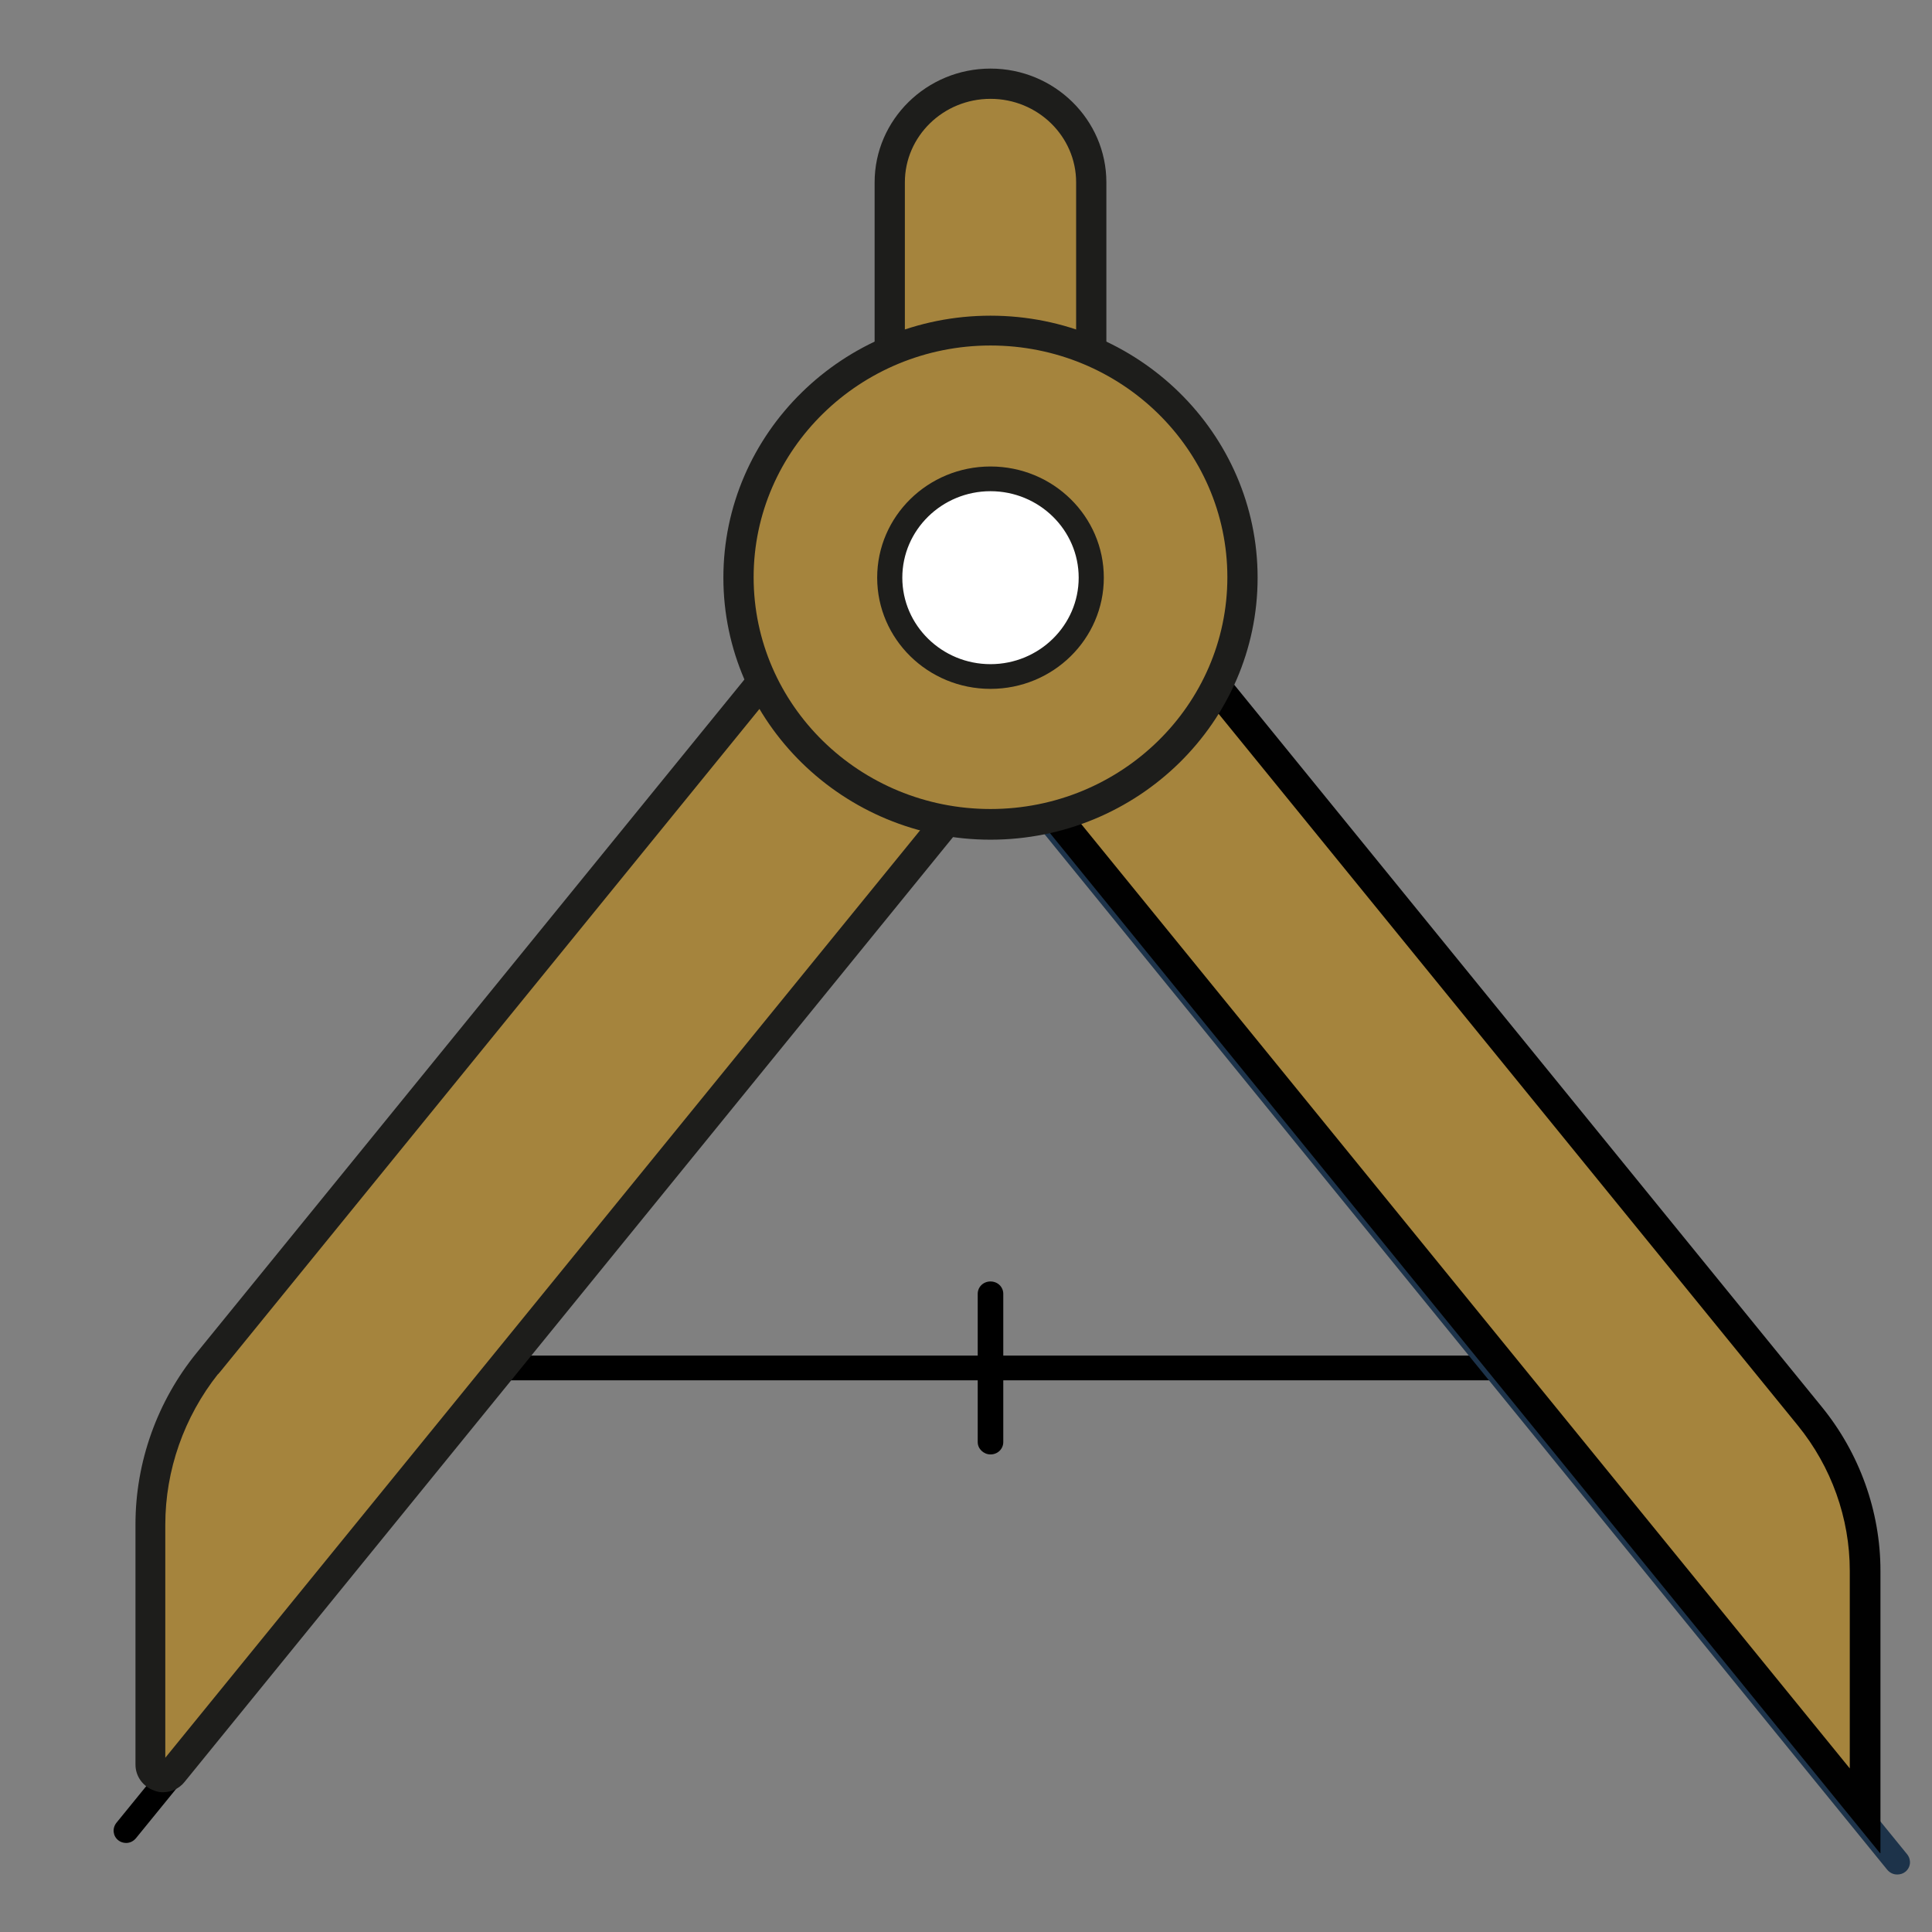
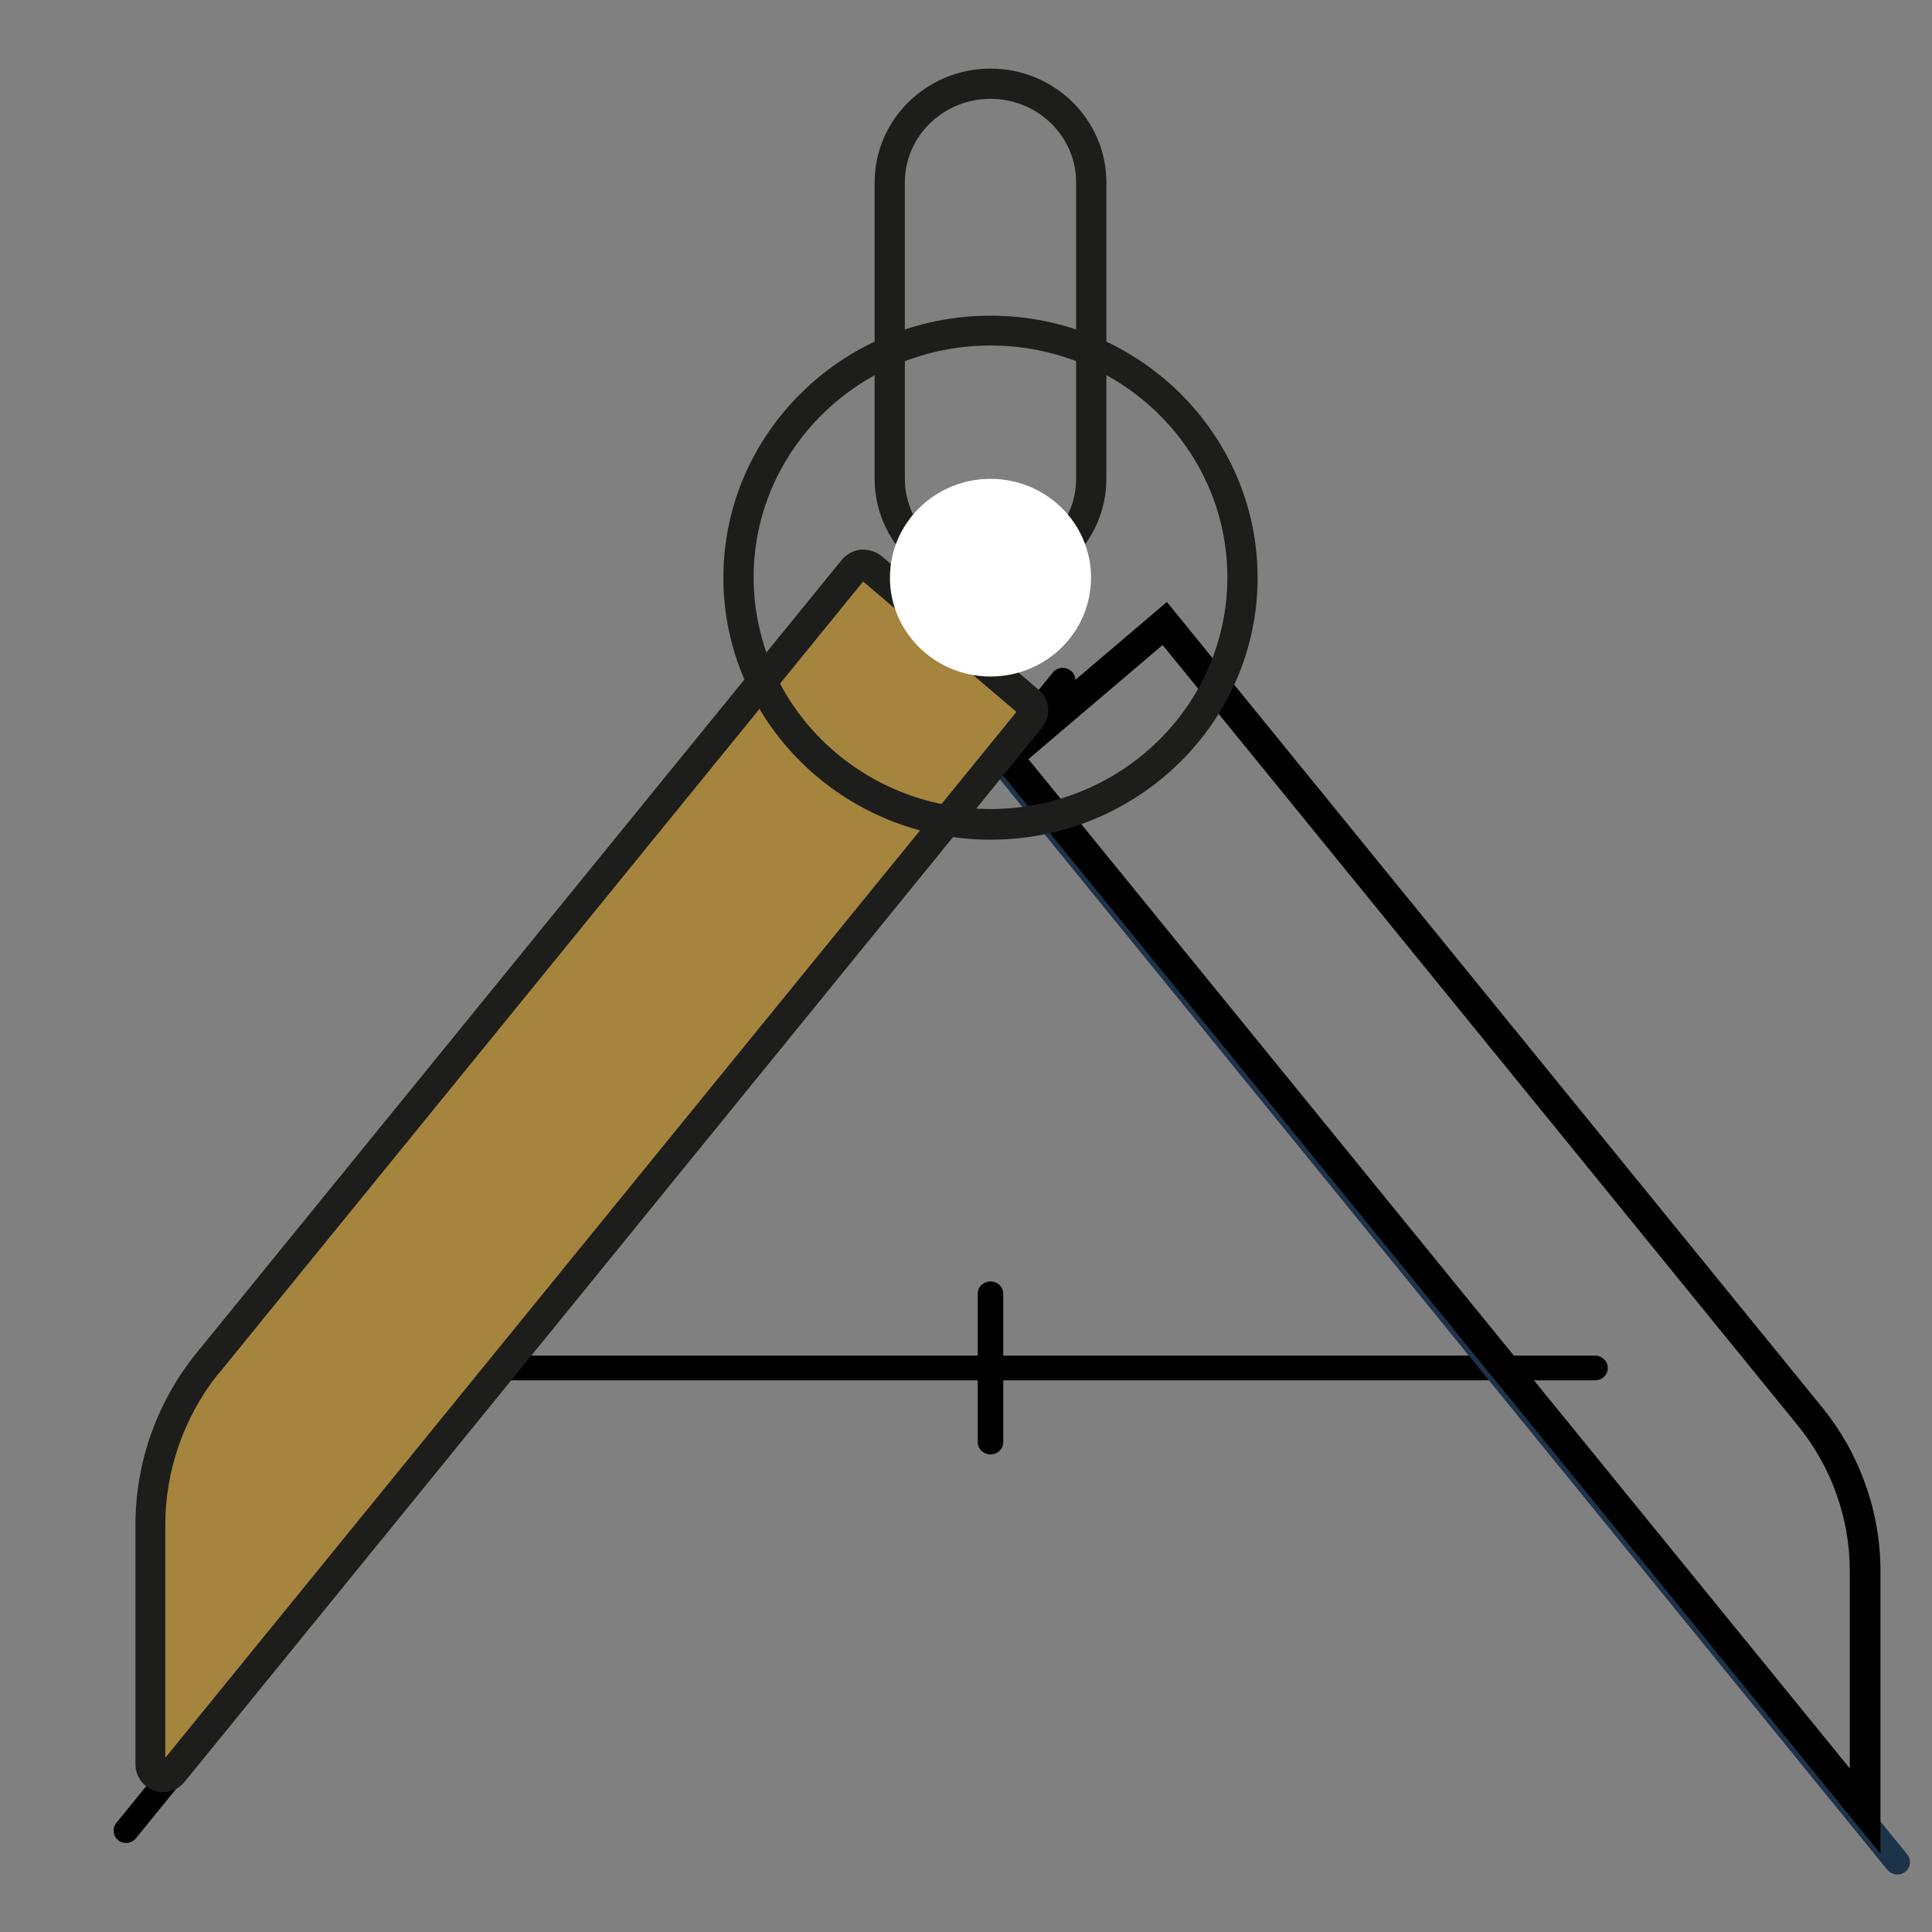
<svg xmlns="http://www.w3.org/2000/svg" id="Calque_1" data-name="Calque 1" viewBox="0 0 45.35 45.35">
  <rect x="0" y="0" width="45.35" height="45.35" fill="#808080" stroke="none" />
  <defs>
    <style>      .cls-1, .cls-2, .cls-3, .cls-4, .cls-5, .cls-6 {        stroke-width: 0px;      }      .cls-2 {        fill: #1d334a;      }      .cls-3 {        fill: #1d1d1b;      }      .cls-4 {        fill: #a5843d;      }      .cls-5 {        fill: #fff;      }      .cls-6 {        fill: #010101;      }    </style>
  </defs>
  <path class="cls-1" d="m37.44,32.4H9.07c-.16,0-.3-.13-.3-.29s.13-.29.3-.29h28.37c.16,0,.3.13.3.29s-.13.29-.3.29Z" />
  <path class="cls-1" d="m23.25,34.14c-.16,0-.3-.13-.3-.29v-3.48c0-.16.13-.29.3-.29s.3.13.3.29v3.48c0,.16-.13.29-.3.29Z" />
  <path class="cls-2" d="m44.53,44c-.09,0-.17-.04-.23-.11l-21.98-27.01c-.1-.13-.08-.31.05-.41.13-.1.31-.08.42.05l21.98,27.01c.1.13.08.31-.05.41-.05.04-.12.06-.18.06Z" />
  <g>
-     <path class="cls-4" d="m42.48,33.24l-15.14-18.6-3.69,3.14,20.13,24.73v-5.64c0-1.32-.46-2.6-1.3-3.63Z" />
    <path class="cls-6" d="m44.13,43.5l-20.97-25.77,4.23-3.6,15.37,18.89c.89,1.09,1.38,2.46,1.38,3.85v6.63Zm-19.99-25.68l19.28,23.69v-4.64c0-1.23-.43-2.44-1.22-3.41l-14.91-18.32-3.15,2.68Z" />
  </g>
  <path class="cls-1" d="m2.96,43.26c-.06,0-.13-.02-.18-.06-.13-.1-.15-.28-.05-.41L24.71,15.79c.1-.13.29-.15.42-.05.13.1.15.28.05.41L3.19,43.15c-.06.07-.14.11-.23.11Z" />
  <path class="cls-4" d="m5.12,32.16l15.14-18.6,3.69,3.14L3.83,41.43v-5.64c0-1.32.46-2.6,1.3-3.63Z" />
  <path class="cls-3" d="m3.83,42.07c-.07,0-.14-.01-.21-.04-.26-.09-.44-.33-.44-.61v-5.64c0-1.46.51-2.89,1.44-4.03l15.14-18.61c.11-.13.27-.22.45-.24.2,0,.36.05.48.15l3.69,3.14c.27.23.3.62.08.89L4.33,41.83c-.12.15-.31.24-.51.24Zm-.05-.69h0s0,0,0,0Zm1.34-9.13c-.8,1.01-1.24,2.26-1.24,3.54v5.47l19.98-24.55-3.6-3.06-15.1,18.56s-.03.03-.04.05v.26-.26Z" />
  <g>
-     <path class="cls-4" d="m23.25,13.56h0c-1.3,0-2.36-1.04-2.36-2.32v-6.96c0-1.28,1.06-2.32,2.36-2.32h0c1.3,0,2.36,1.04,2.36,2.32v6.96c0,1.28-1.06,2.32-2.36,2.32Z" />
    <path class="cls-3" d="m23.25,13.91c-1.5,0-2.72-1.2-2.72-2.67v-6.96c0-1.47,1.22-2.67,2.72-2.67s2.72,1.2,2.72,2.67v6.96c0,1.47-1.22,2.67-2.72,2.67Zm0-11.59c-1.11,0-2.01.88-2.01,1.96v6.96c0,1.08.9,1.96,2.01,1.96s2.01-.88,2.01-1.96v-6.96c0-1.08-.9-1.96-2.01-1.96Z" />
  </g>
  <g>
-     <ellipse class="cls-4" cx="23.25" cy="13.56" rx="5.91" ry="5.8" />
    <path class="cls-3" d="m23.25,19.71c-3.45,0-6.27-2.76-6.27-6.15s2.81-6.15,6.27-6.15,6.27,2.76,6.27,6.15-2.81,6.15-6.27,6.15Zm0-11.6c-3.06,0-5.56,2.44-5.56,5.44s2.49,5.44,5.56,5.44,5.56-2.44,5.56-5.44-2.49-5.44-5.56-5.44Z" />
  </g>
  <path class="cls-3" d="m23.25,19.65c-3.42,0-6.21-2.73-6.21-6.09s2.78-6.09,6.21-6.09,6.21,2.73,6.21,6.09-2.78,6.09-6.21,6.09Zm0-11.59c-3.1,0-5.62,2.47-5.62,5.51s2.52,5.51,5.62,5.51,5.62-2.47,5.62-5.51-2.52-5.51-5.62-5.51Z" />
  <ellipse class="cls-5" cx="23.25" cy="13.56" rx="2.36" ry="2.32" />
-   <path class="cls-3" d="m23.25,16.17c-1.47,0-2.66-1.17-2.66-2.61s1.19-2.61,2.66-2.61,2.66,1.17,2.66,2.61-1.19,2.61-2.66,2.61Zm0-4.64c-1.14,0-2.07.91-2.07,2.03s.93,2.03,2.07,2.03,2.07-.91,2.07-2.03-.93-2.03-2.07-2.03Z" />
</svg>